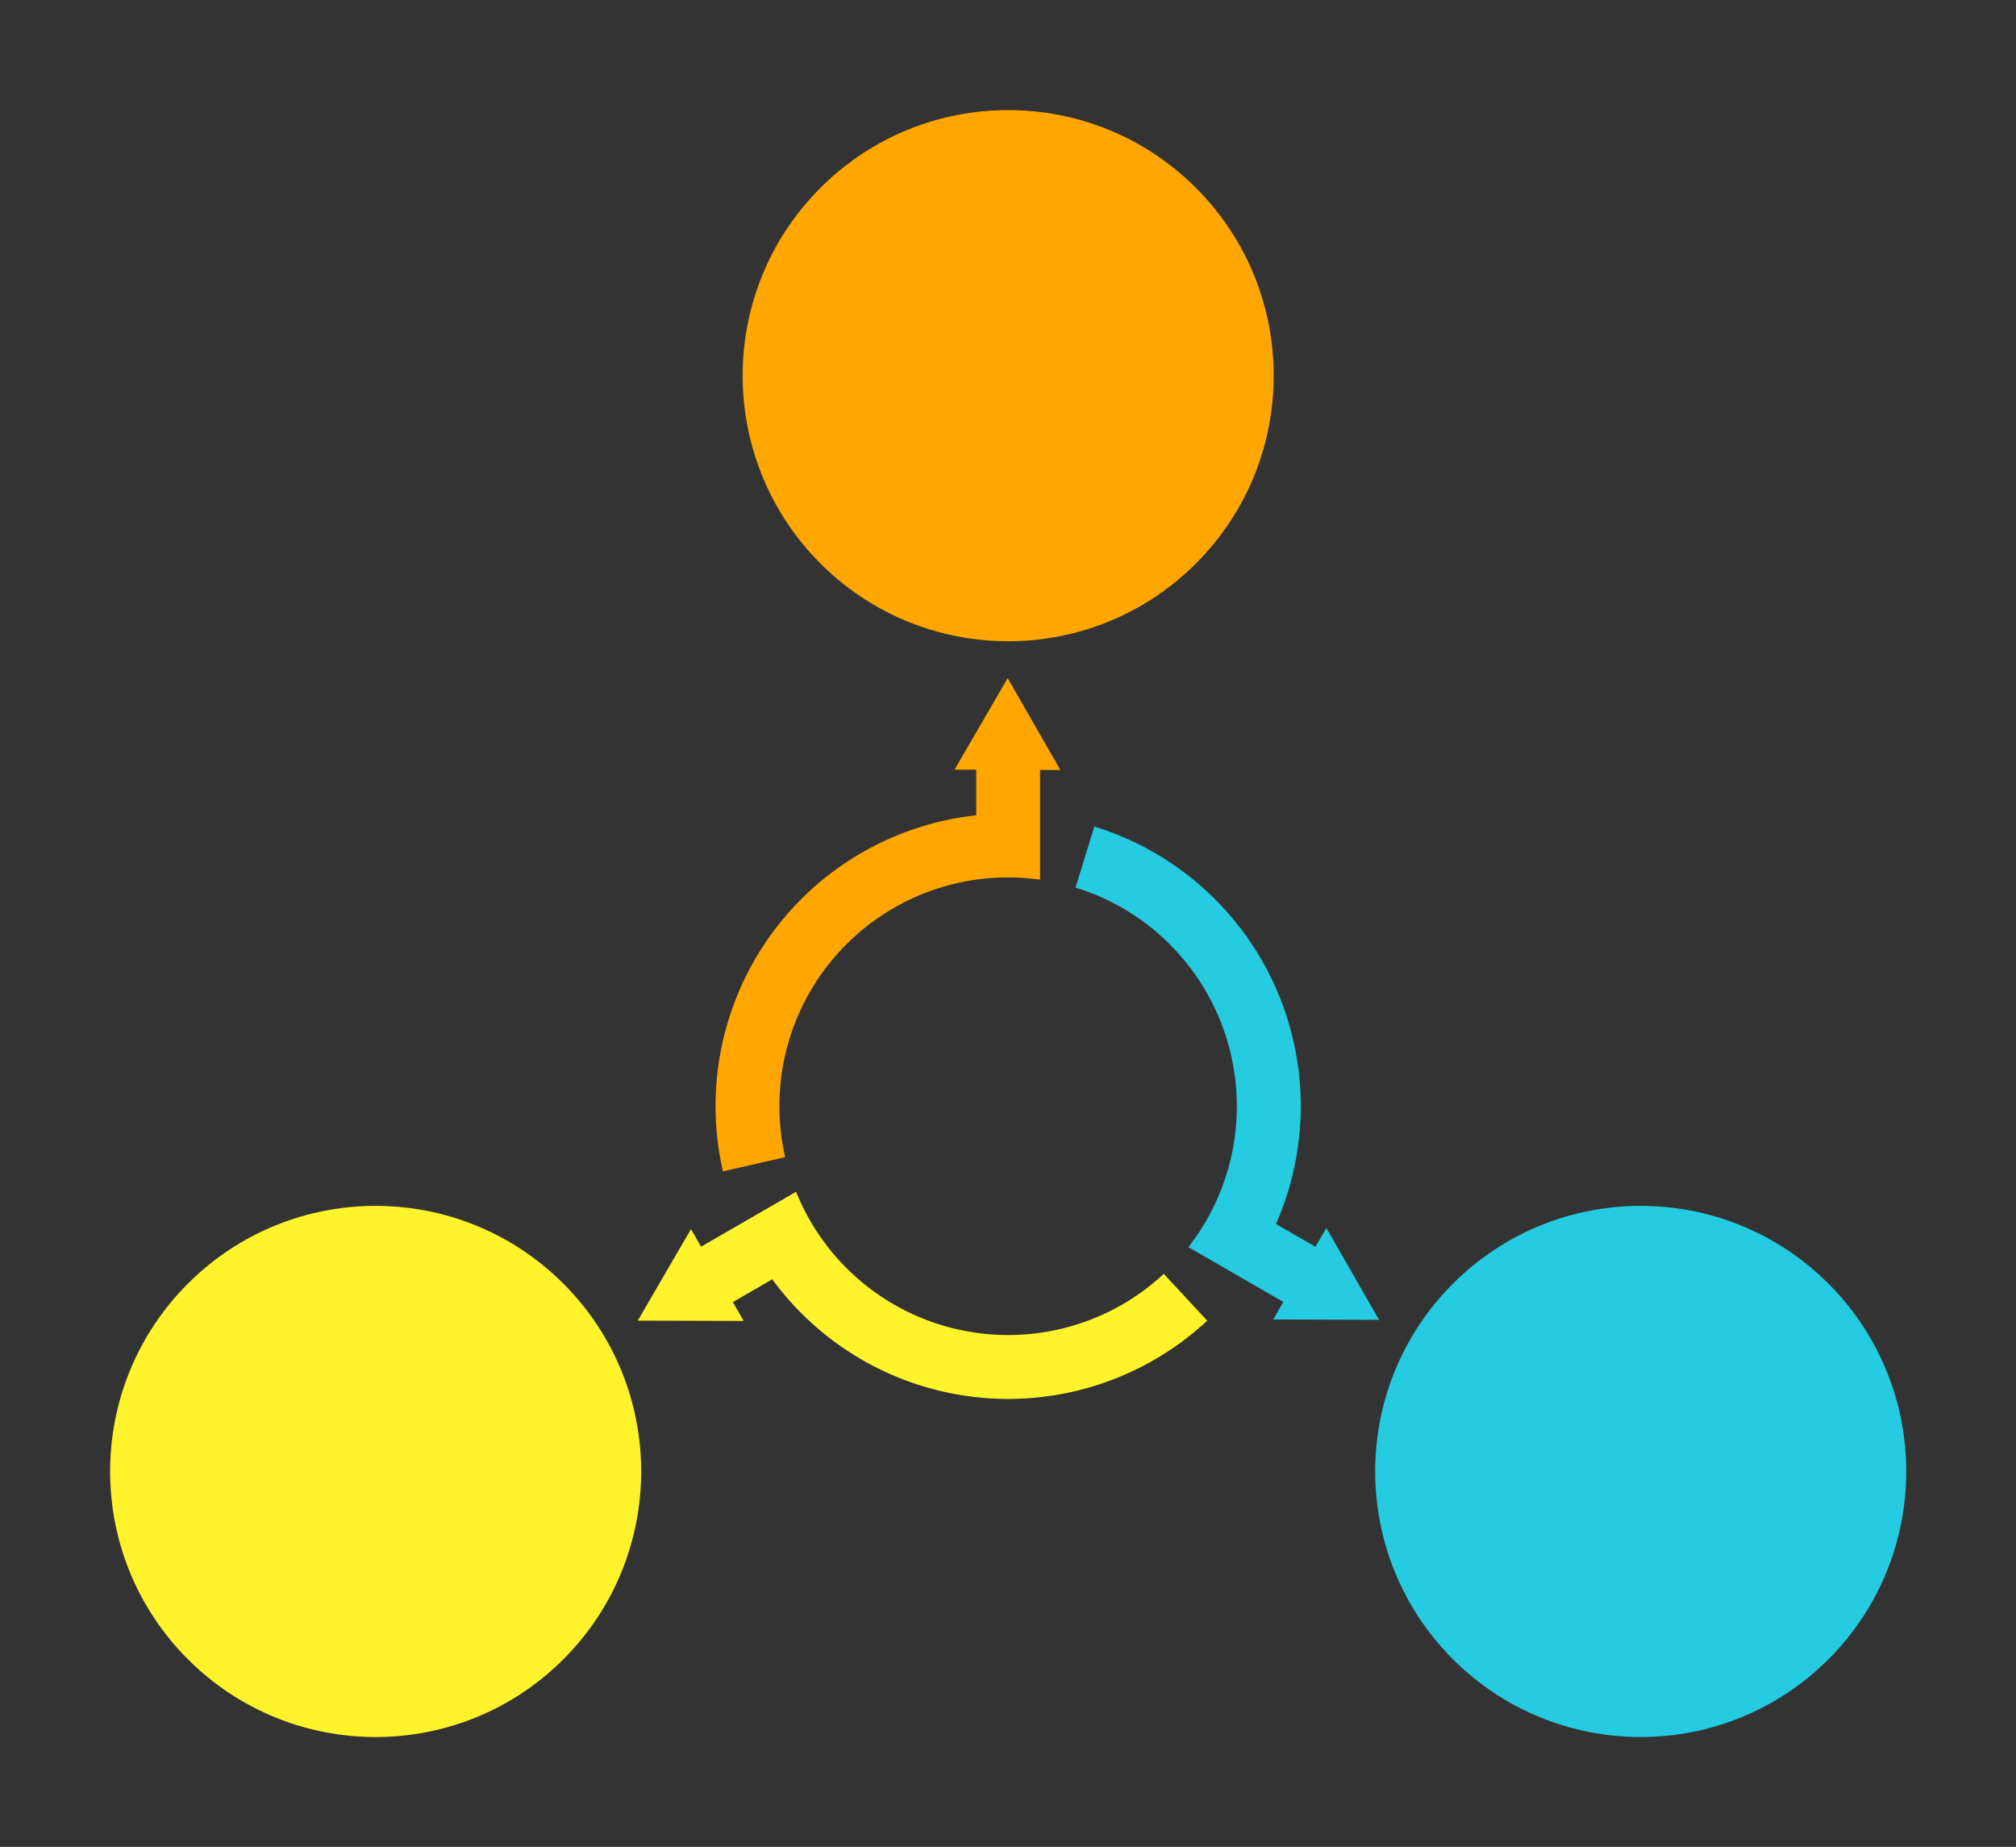
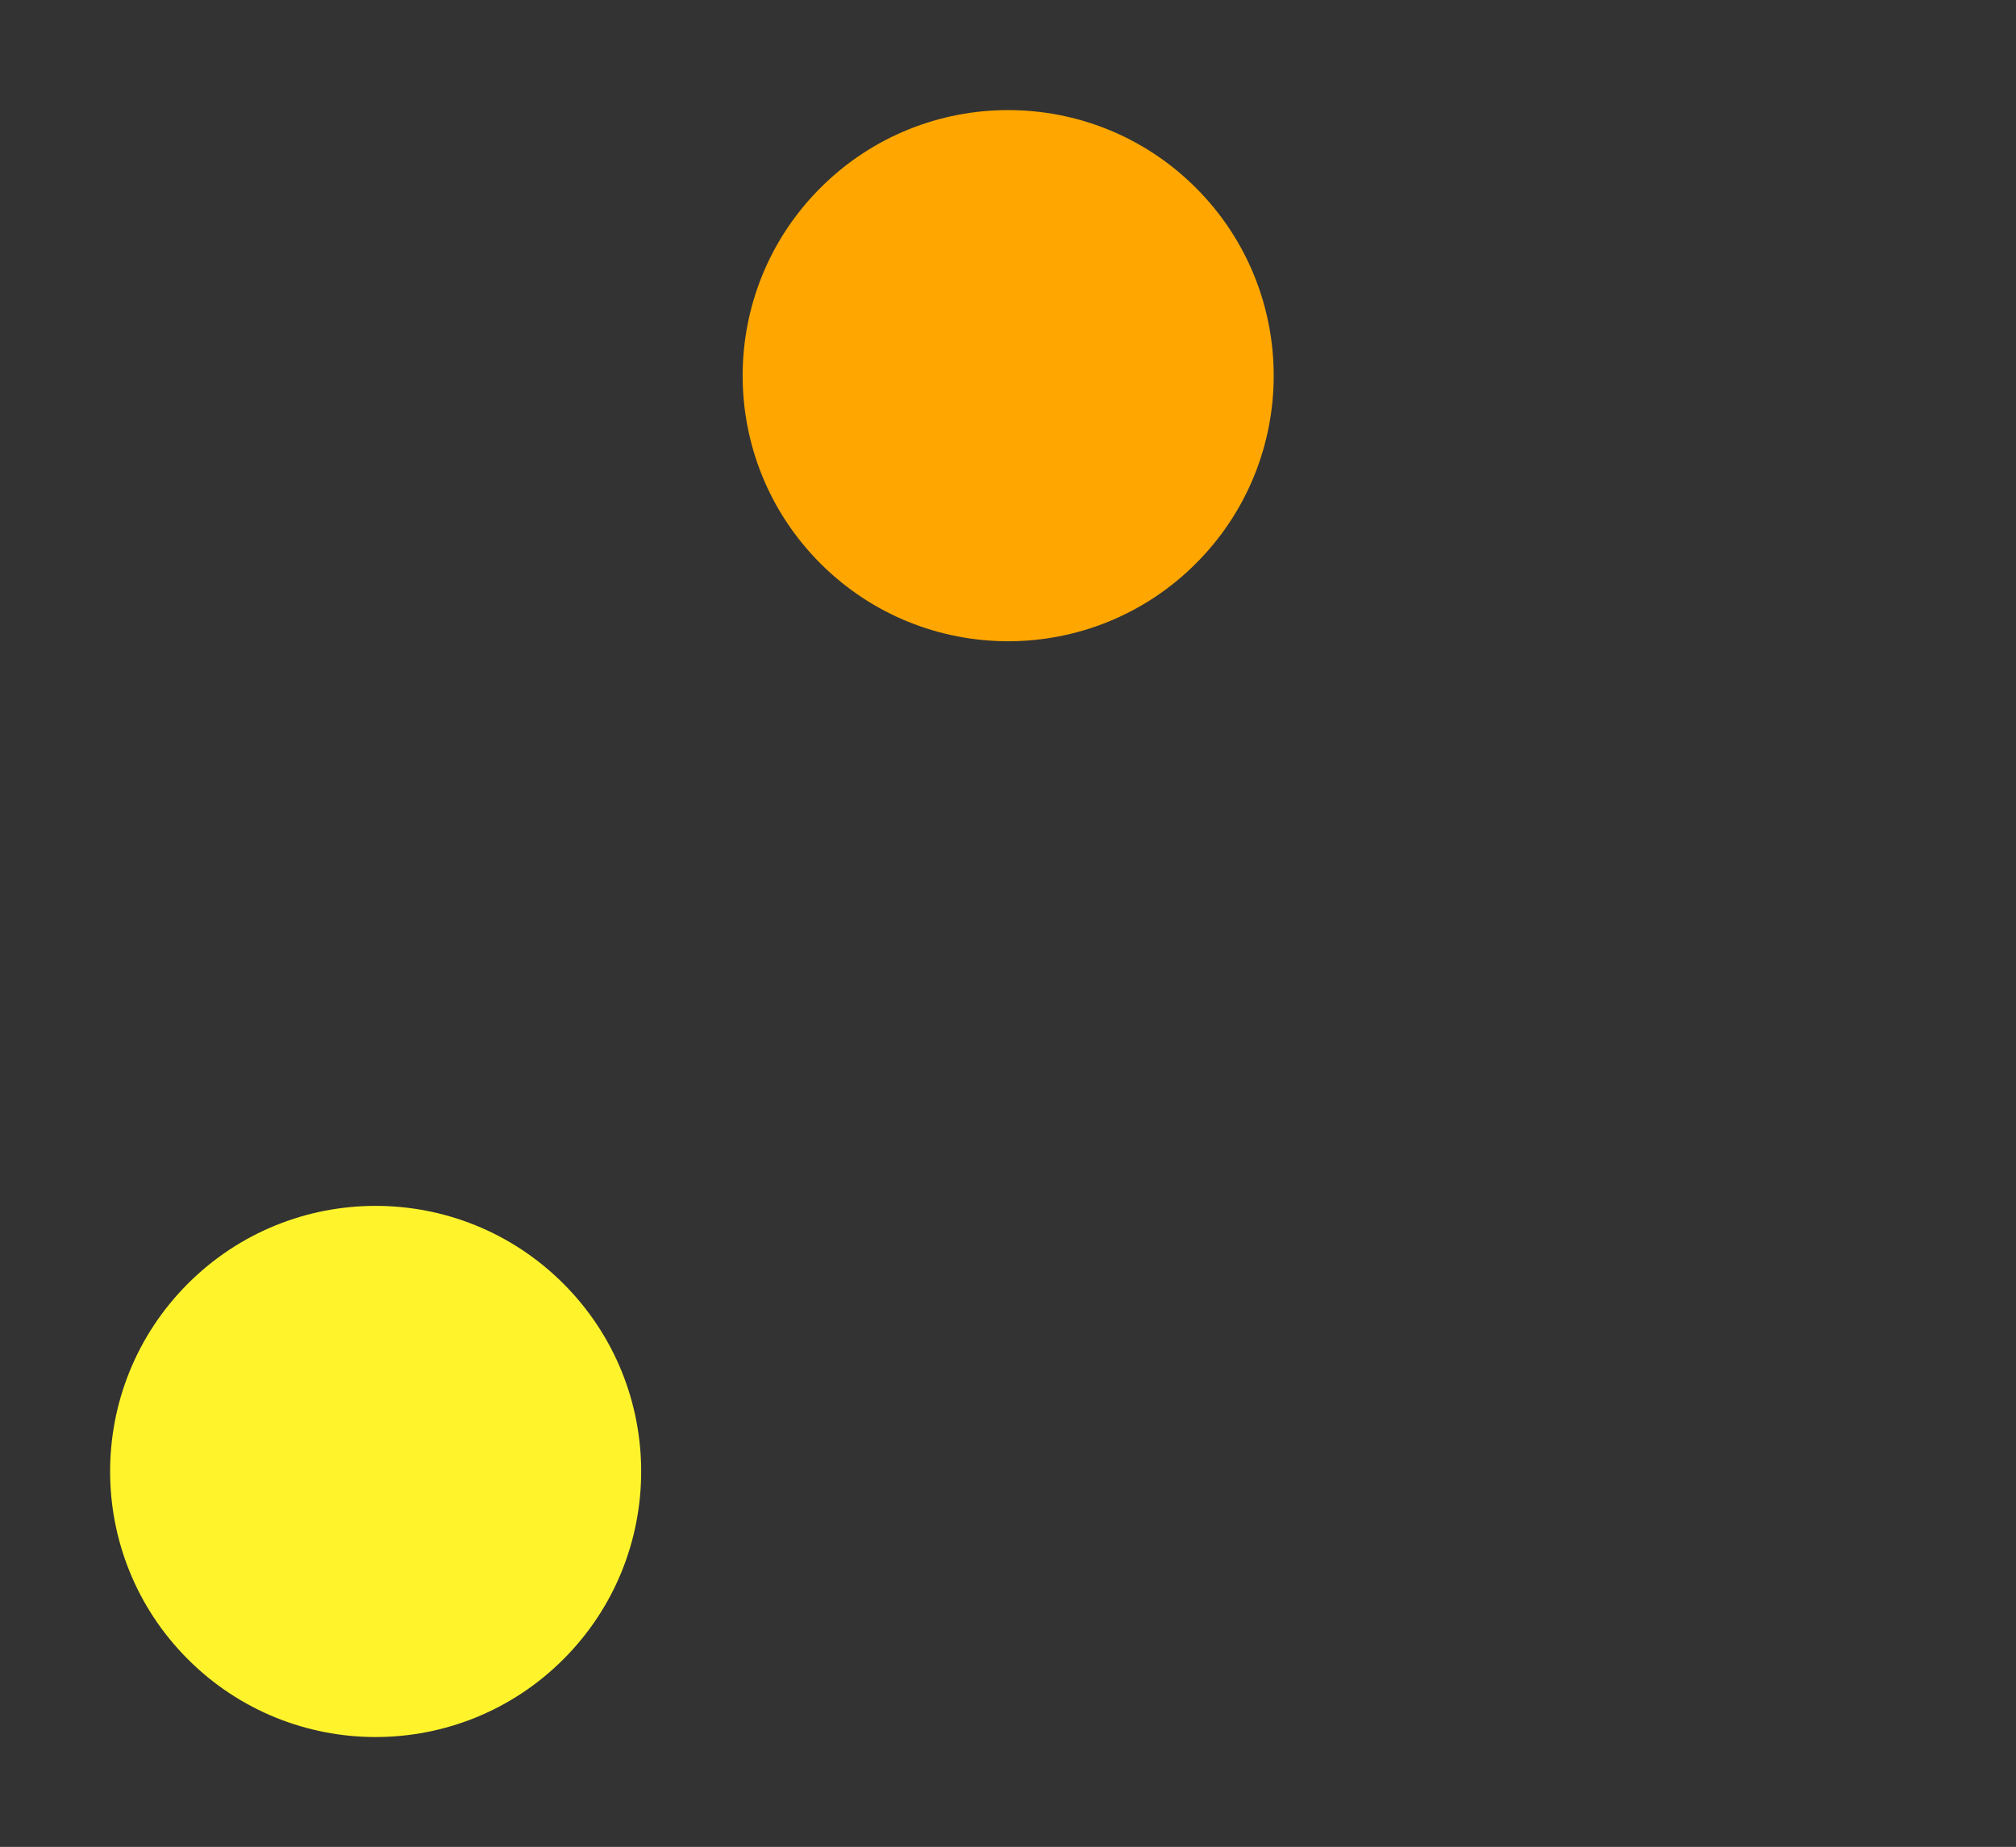
<svg xmlns="http://www.w3.org/2000/svg" fill="#000000" height="681.1" preserveAspectRatio="xMidYMid meet" version="1" viewBox="-40.6 -40.6 743.6 681.1" width="743.6" zoomAndPan="magnify">
  <rect x="-40.6" y="-40.6" width="743.6" height="681.1" fill="#333333" stroke="none" />
  <g id="change1_1">
-     <circle cx="564.575" cy="502.044" fill="#25cbe0" r="97.94" transform="rotate(-45 564.575 502.044)" />
-   </g>
+     </g>
  <g id="change2_1">
    <circle cx="331.266" cy="97.94" fill="#ffa700" r="97.94" transform="rotate(-45 331.266 97.94)" />
  </g>
  <g id="change3_1">
    <circle cx="97.956" cy="502.044" fill="#fff42c" r="97.94" transform="rotate(-45 97.956 502.044)" />
  </g>
  <g id="change1_2">
-     <path d="M429.012,445.997l3.752-6.452-14.49-8.367-7.253-4.192-13.297-7.676a82.051,82.051,0,0,0,6.609-9.78,84.459,84.459,0,0,0-30.879-115.258,83.495,83.495,0,0,0-17.346-7.551l6.939-22.511a107.896,107.896,0,0,1,67.001,146.576l14.552,8.399,4.035-6.923,19.419,33.861Z" fill="#25cbe0" />
-   </g>
+     </g>
  <g id="change3_2">
-     <path d="M404.68,446.436a107.833,107.833,0,0,1-160.422-15.259L229.705,439.576l3.987,6.954-39.042-.11,19.623-33.752,3.721,6.483,14.49-8.367,7.252-4.192,13.297-7.676a82.687,82.687,0,0,0,5.165,10.612,84.336,84.336,0,0,0,130.47,19.654Z" fill="#fff42c" />
-   </g>
+     </g>
  <g id="change2_2">
-     <path d="M350.52,243.362l-7.488-.031v40.471a85.534,85.534,0,0,0-11.774-.832,84.315,84.315,0,0,0-82.244,103.17L226.063,391.382a107.834,107.834,0,0,1,93.421-131.317V243.267l-8.006-.031,19.608-33.752Z" fill="#ffa700" />
-   </g>
+     </g>
</svg>